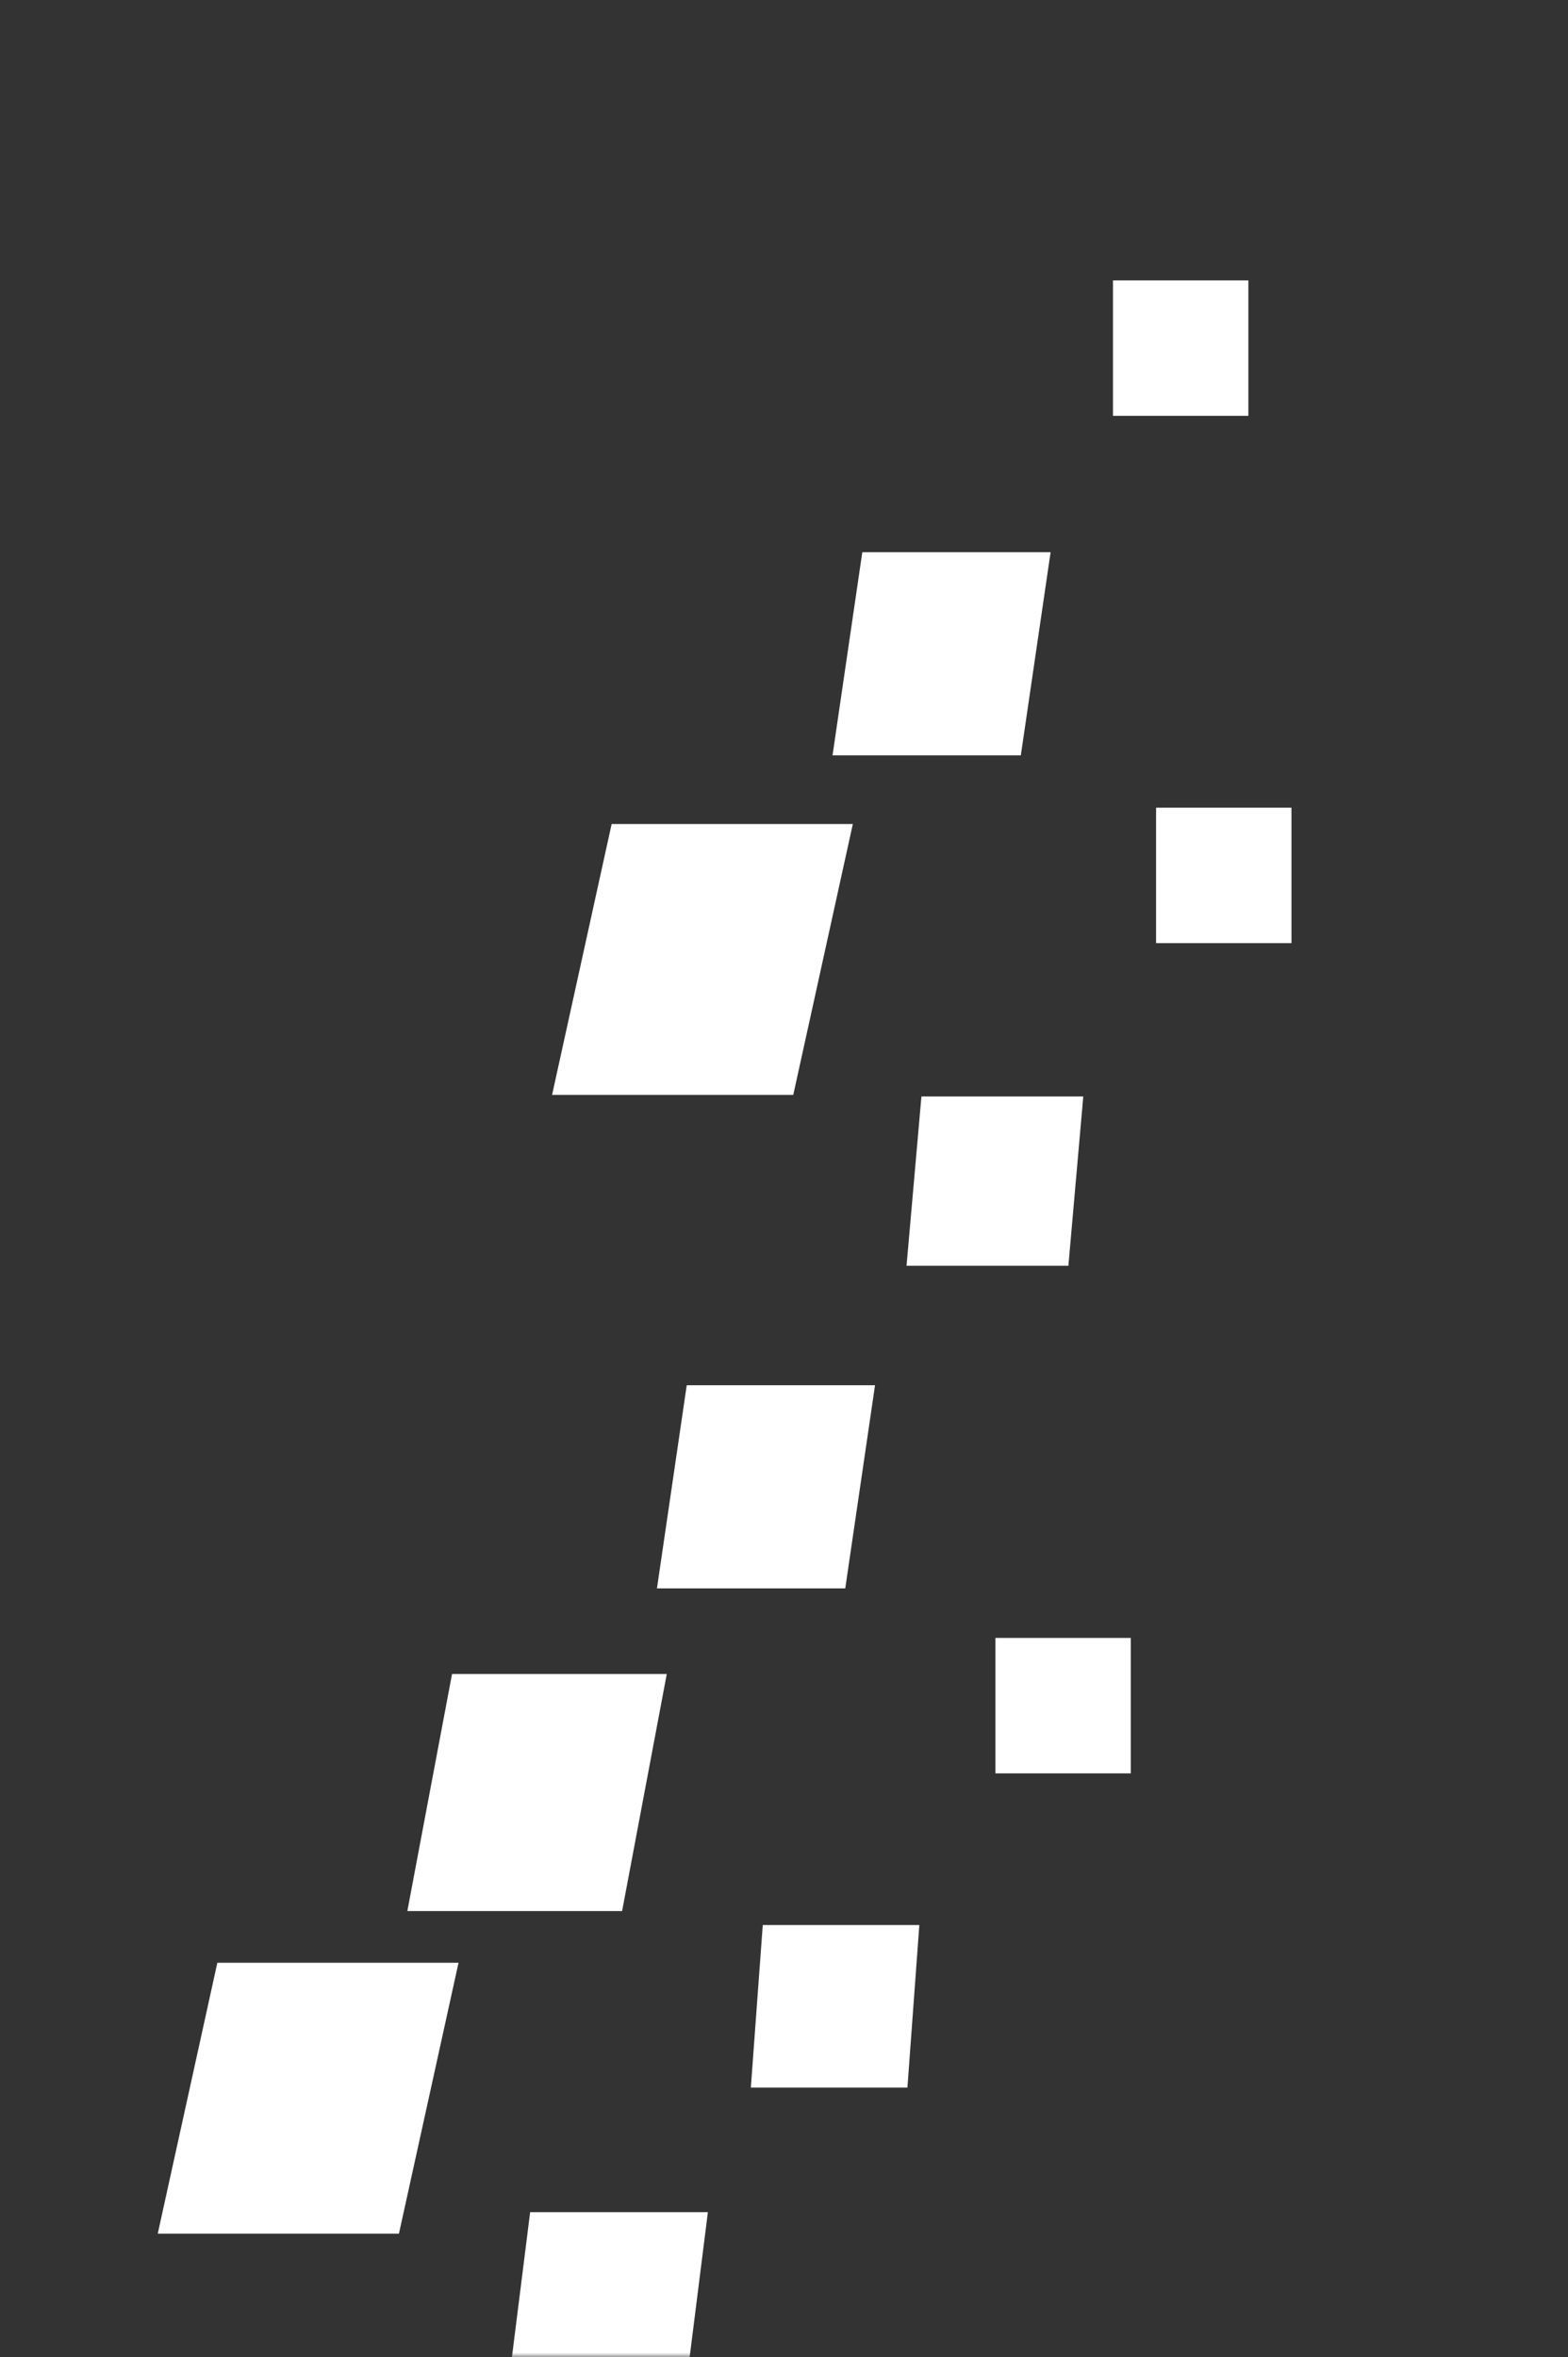
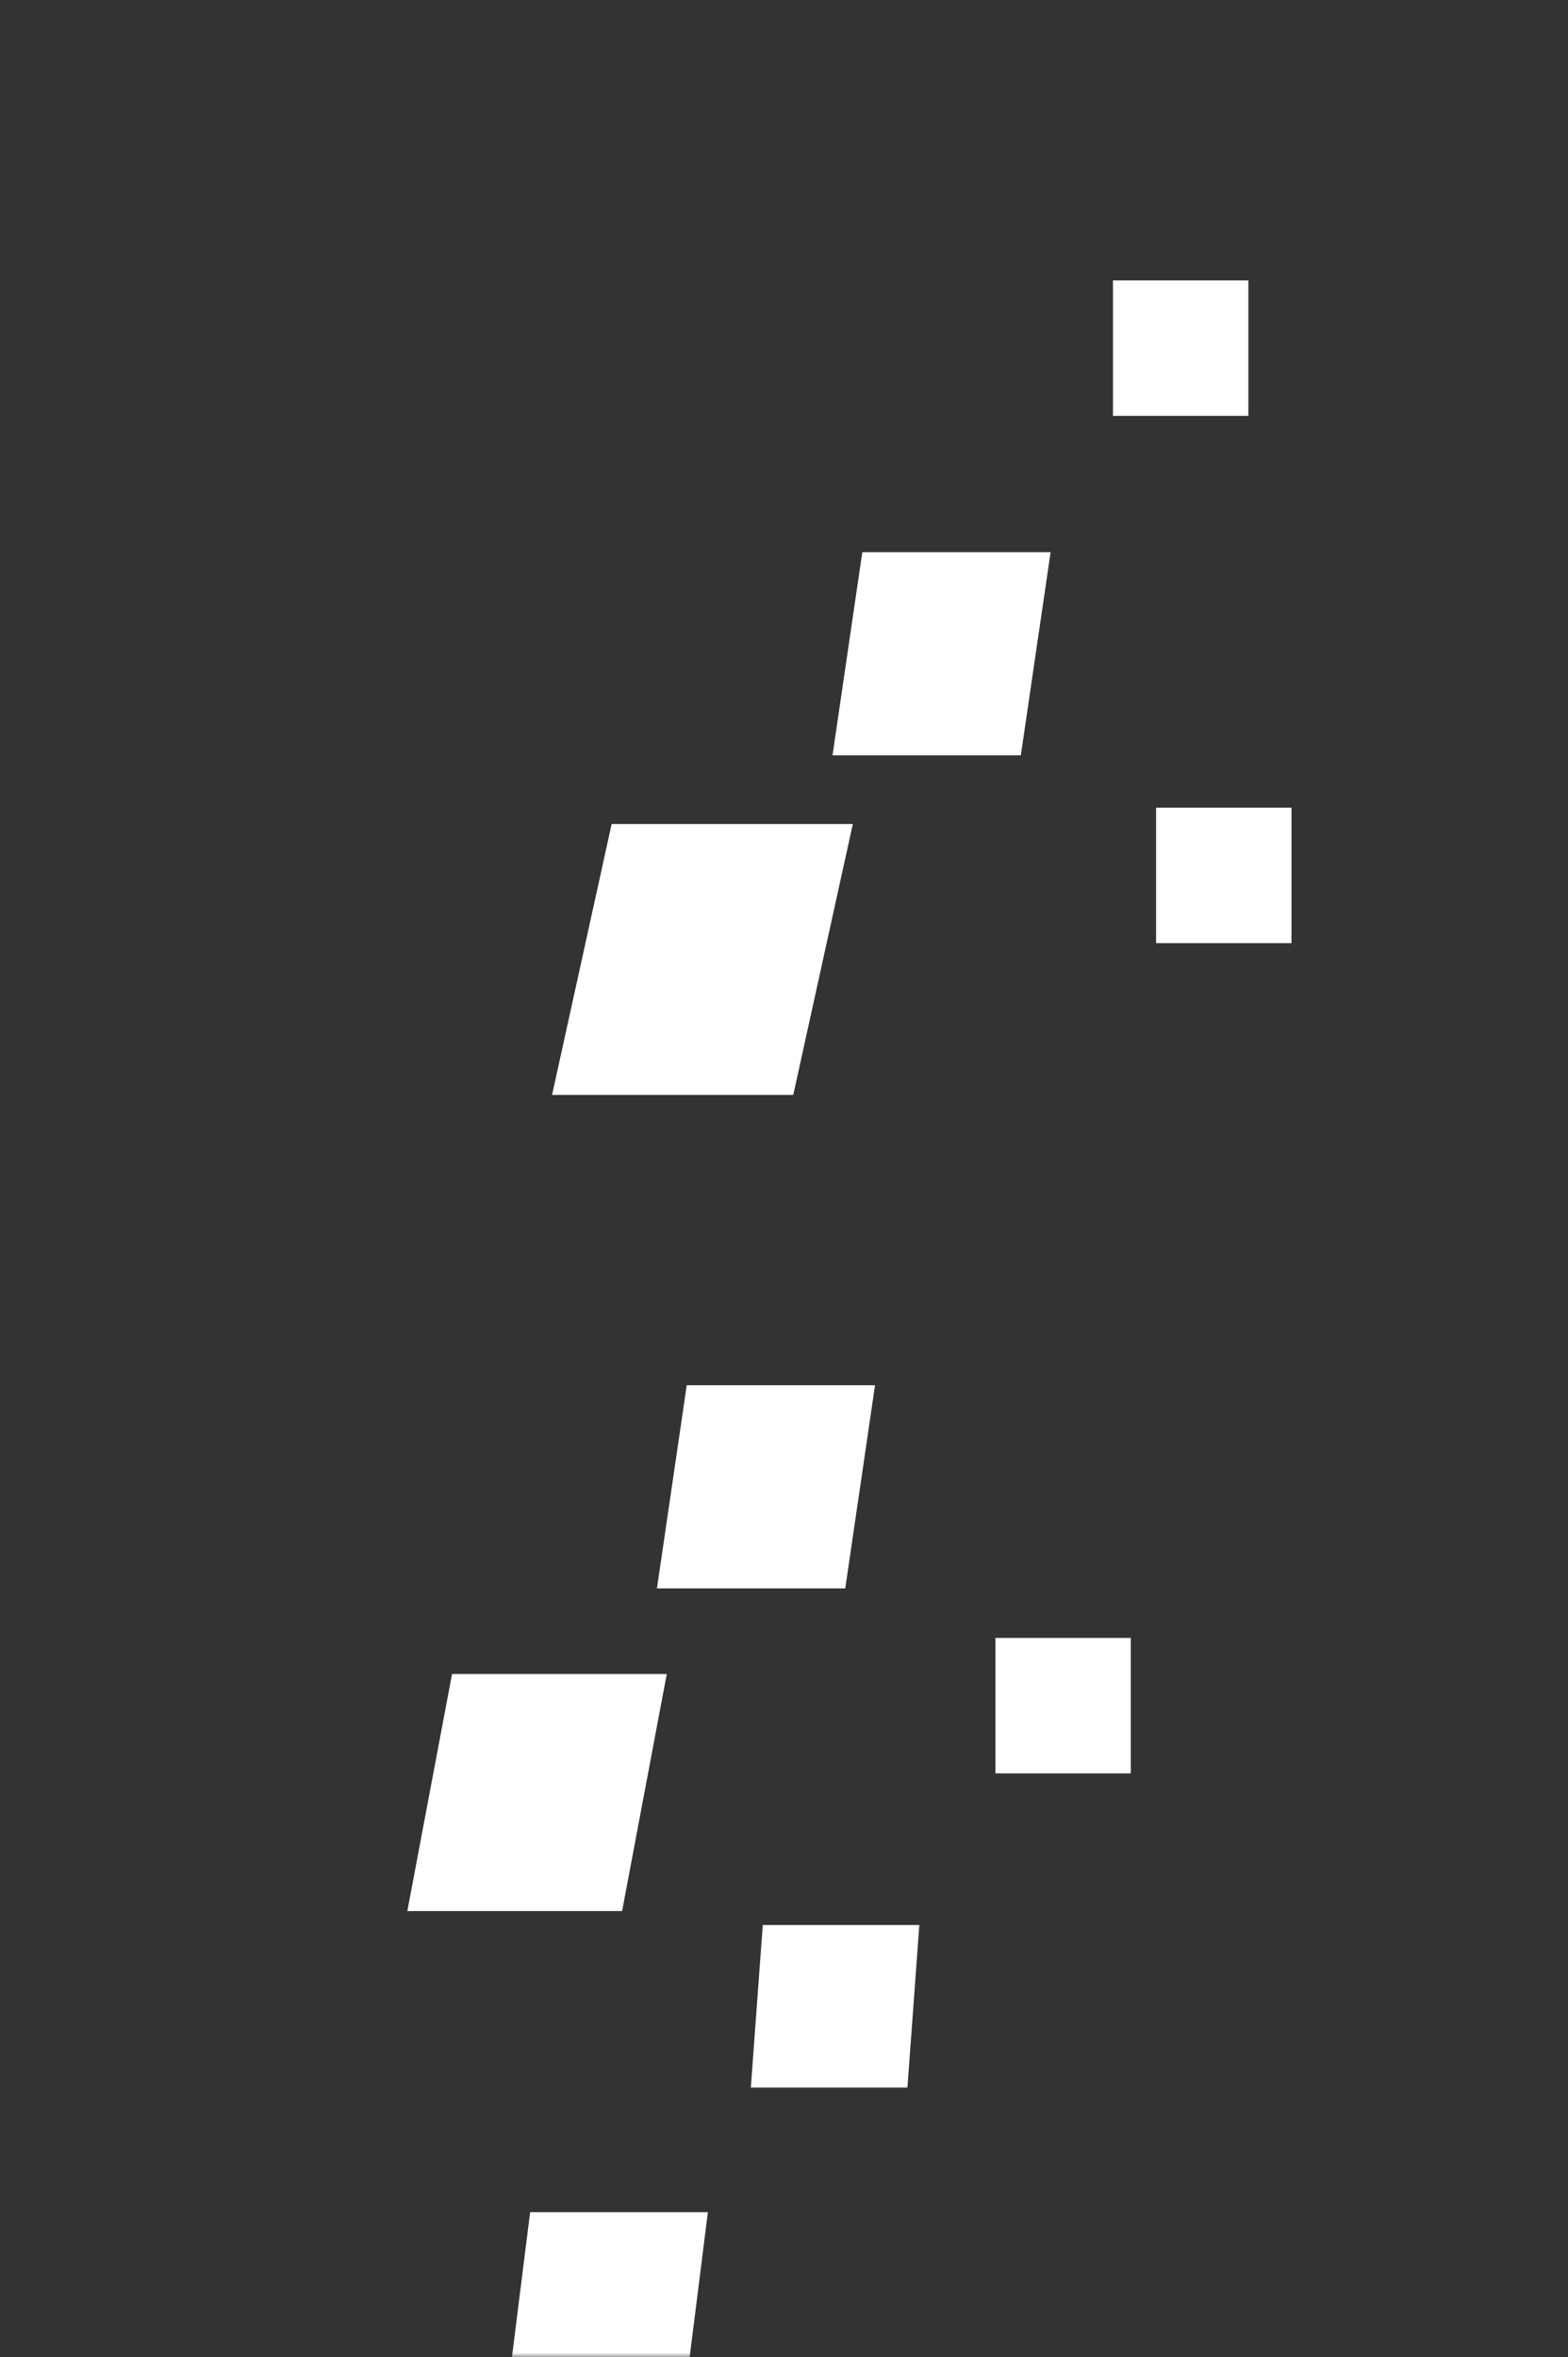
<svg xmlns="http://www.w3.org/2000/svg" width="179" height="269" viewBox="0 0 179 269" fill="none">
  <rect x="0" y="0" width="179" height="269" fill="#333333" stroke="none" />
  <mask id="mask0_755_1581" style="mask-type:alpha" maskUnits="userSpaceOnUse" x="0" y="0" width="179" height="269">
    <rect width="179" height="269" fill="#3300E0" />
  </mask>
  <g mask="url(#mask0_755_1581)">
    <path d="M129.09 186.934H113.633V202.391H129.09V186.934Z" fill="white" />
    <path d="M104.95 219.702H87.076L85.715 238.253H103.589L104.95 219.702Z" fill="white" />
    <path d="M80.811 252.47H60.52L57.801 274.112H78.088L80.811 252.47Z" fill="white" />
    <path d="M147.434 92.182H131.977V107.639H147.434V92.182Z" fill="white" />
-     <path d="M123.665 125.138H105.188L103.488 144.461H121.965L123.665 125.138Z" fill="white" />
    <path d="M99.892 158.095H78.396L74.996 181.284H96.492L99.892 158.095Z" fill="white" />
    <path d="M76.118 191.052H51.604L46.5 218.107H71.018L76.118 191.052Z" fill="white" />
-     <path d="M52.345 224.009H24.811L18.008 254.926H45.542L52.345 224.009Z" fill="white" />
    <path d="M142.512 32H127.055V47.457H142.512V32Z" fill="white" />
-     <path d="M119.935 63.023H98.439L95.039 86.212H116.535L119.935 63.023Z" fill="white" />
+     <path d="M119.935 63.023H98.439L95.039 86.212H116.535Z" fill="white" />
    <path d="M97.358 94.044H69.824L63.023 124.962H90.557L97.358 94.044Z" fill="white" />
  </g>
</svg>